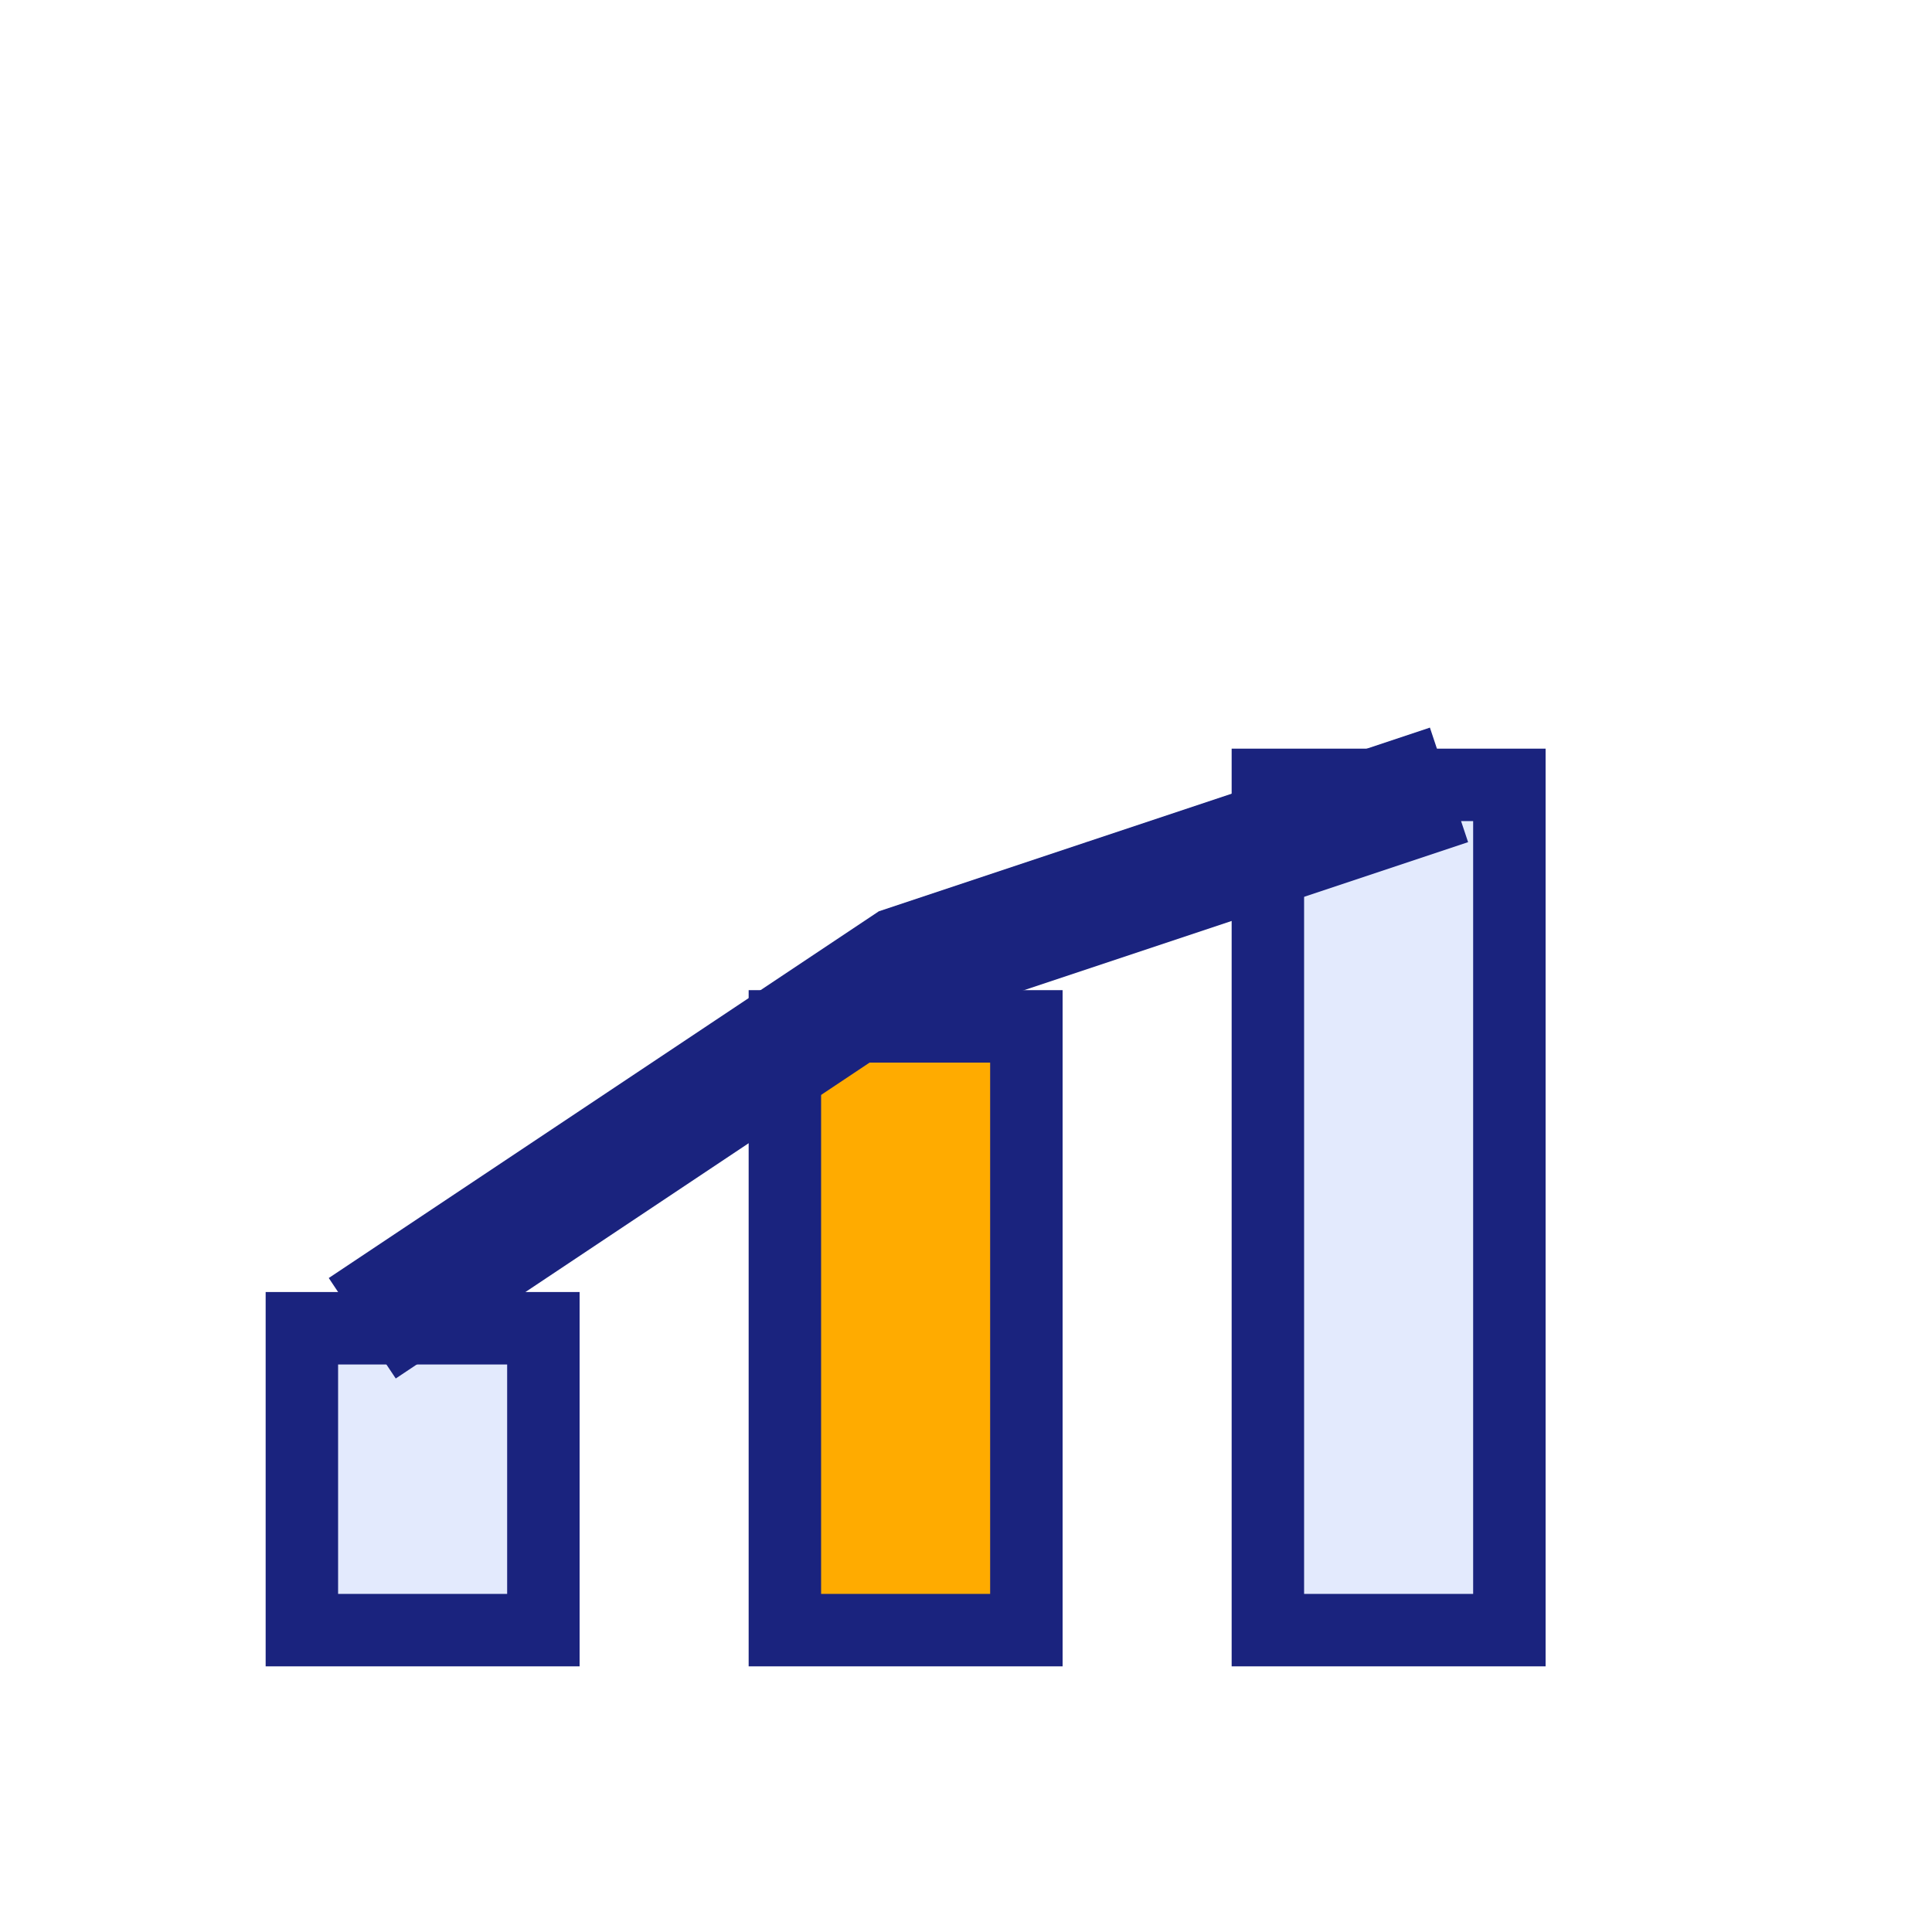
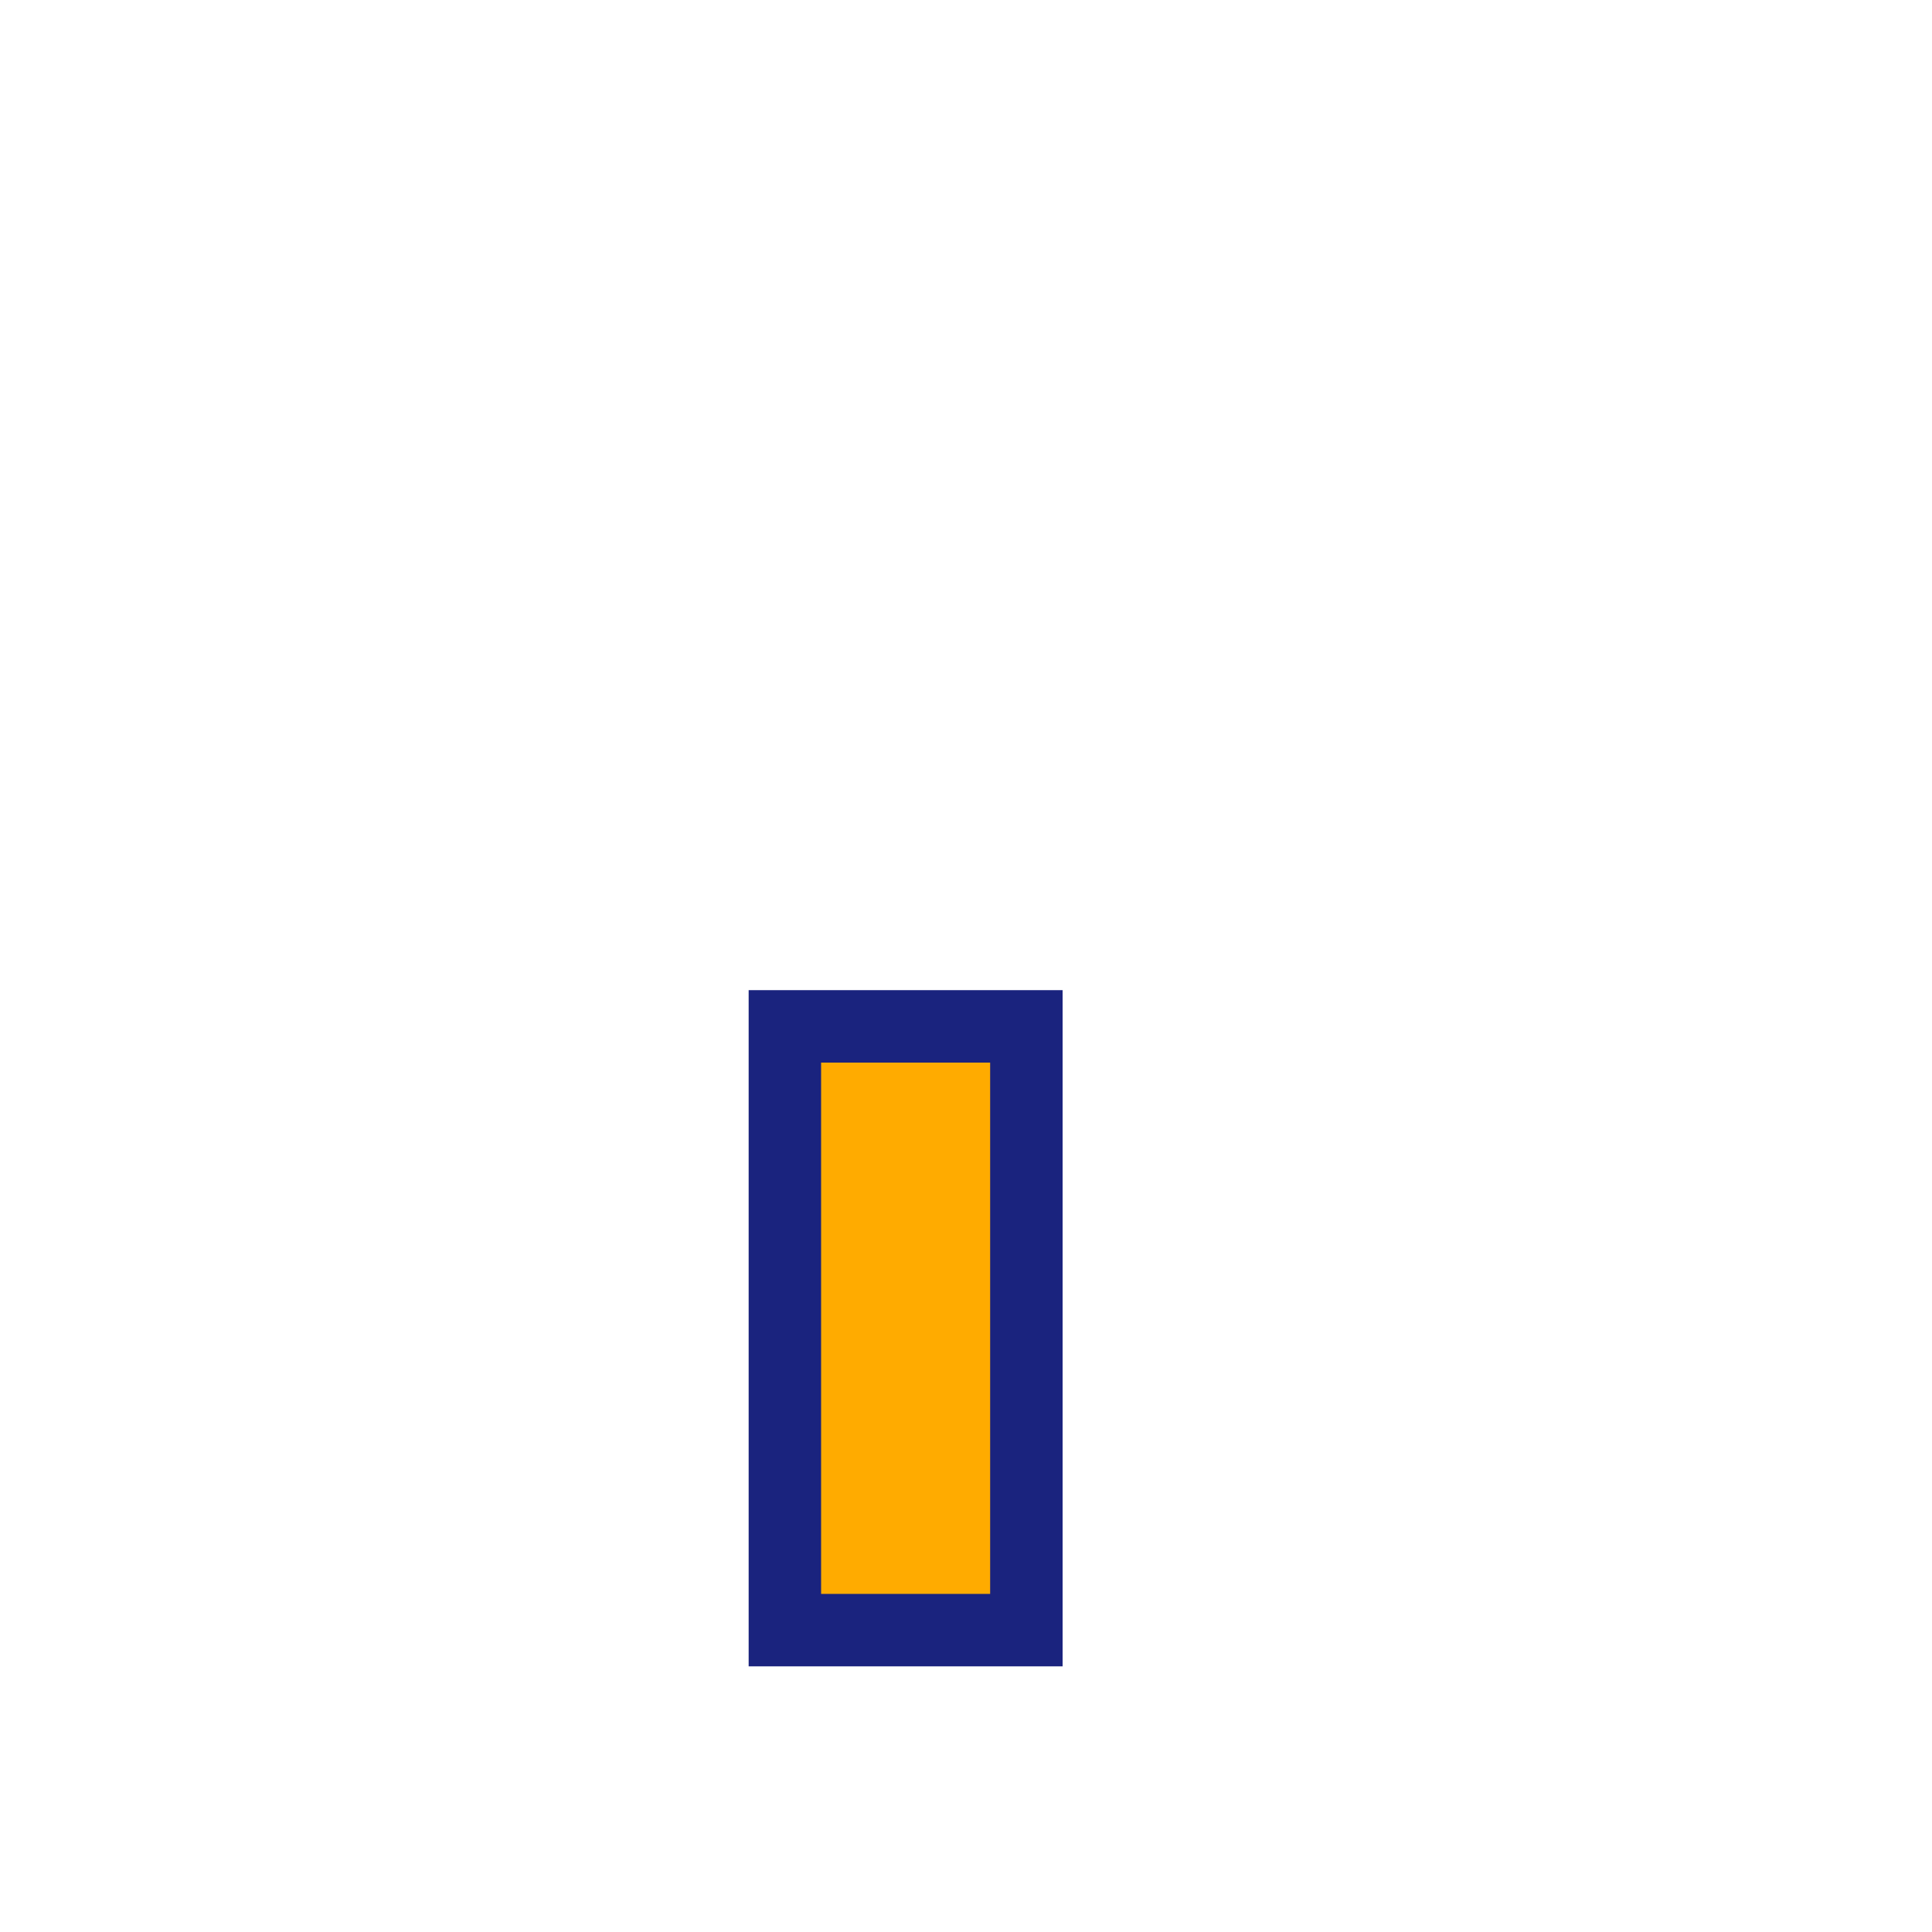
<svg xmlns="http://www.w3.org/2000/svg" width="32" height="32" viewBox="0 0 32 32">
-   <rect x="5" y="22" width="4" height="5" fill="#E3EAFD" stroke="#1A237E" stroke-width="1.2" />
  <rect x="13" y="17" width="4" height="10" fill="#FFAB00" stroke="#1A237E" stroke-width="1.2" />
-   <rect x="21" y="13" width="4" height="14" fill="#E3EAFD" stroke="#1A237E" stroke-width="1.2" />
-   <polyline points="6,22 15,16 24,13" fill="none" stroke="#1A237E" stroke-width="2" />
</svg>